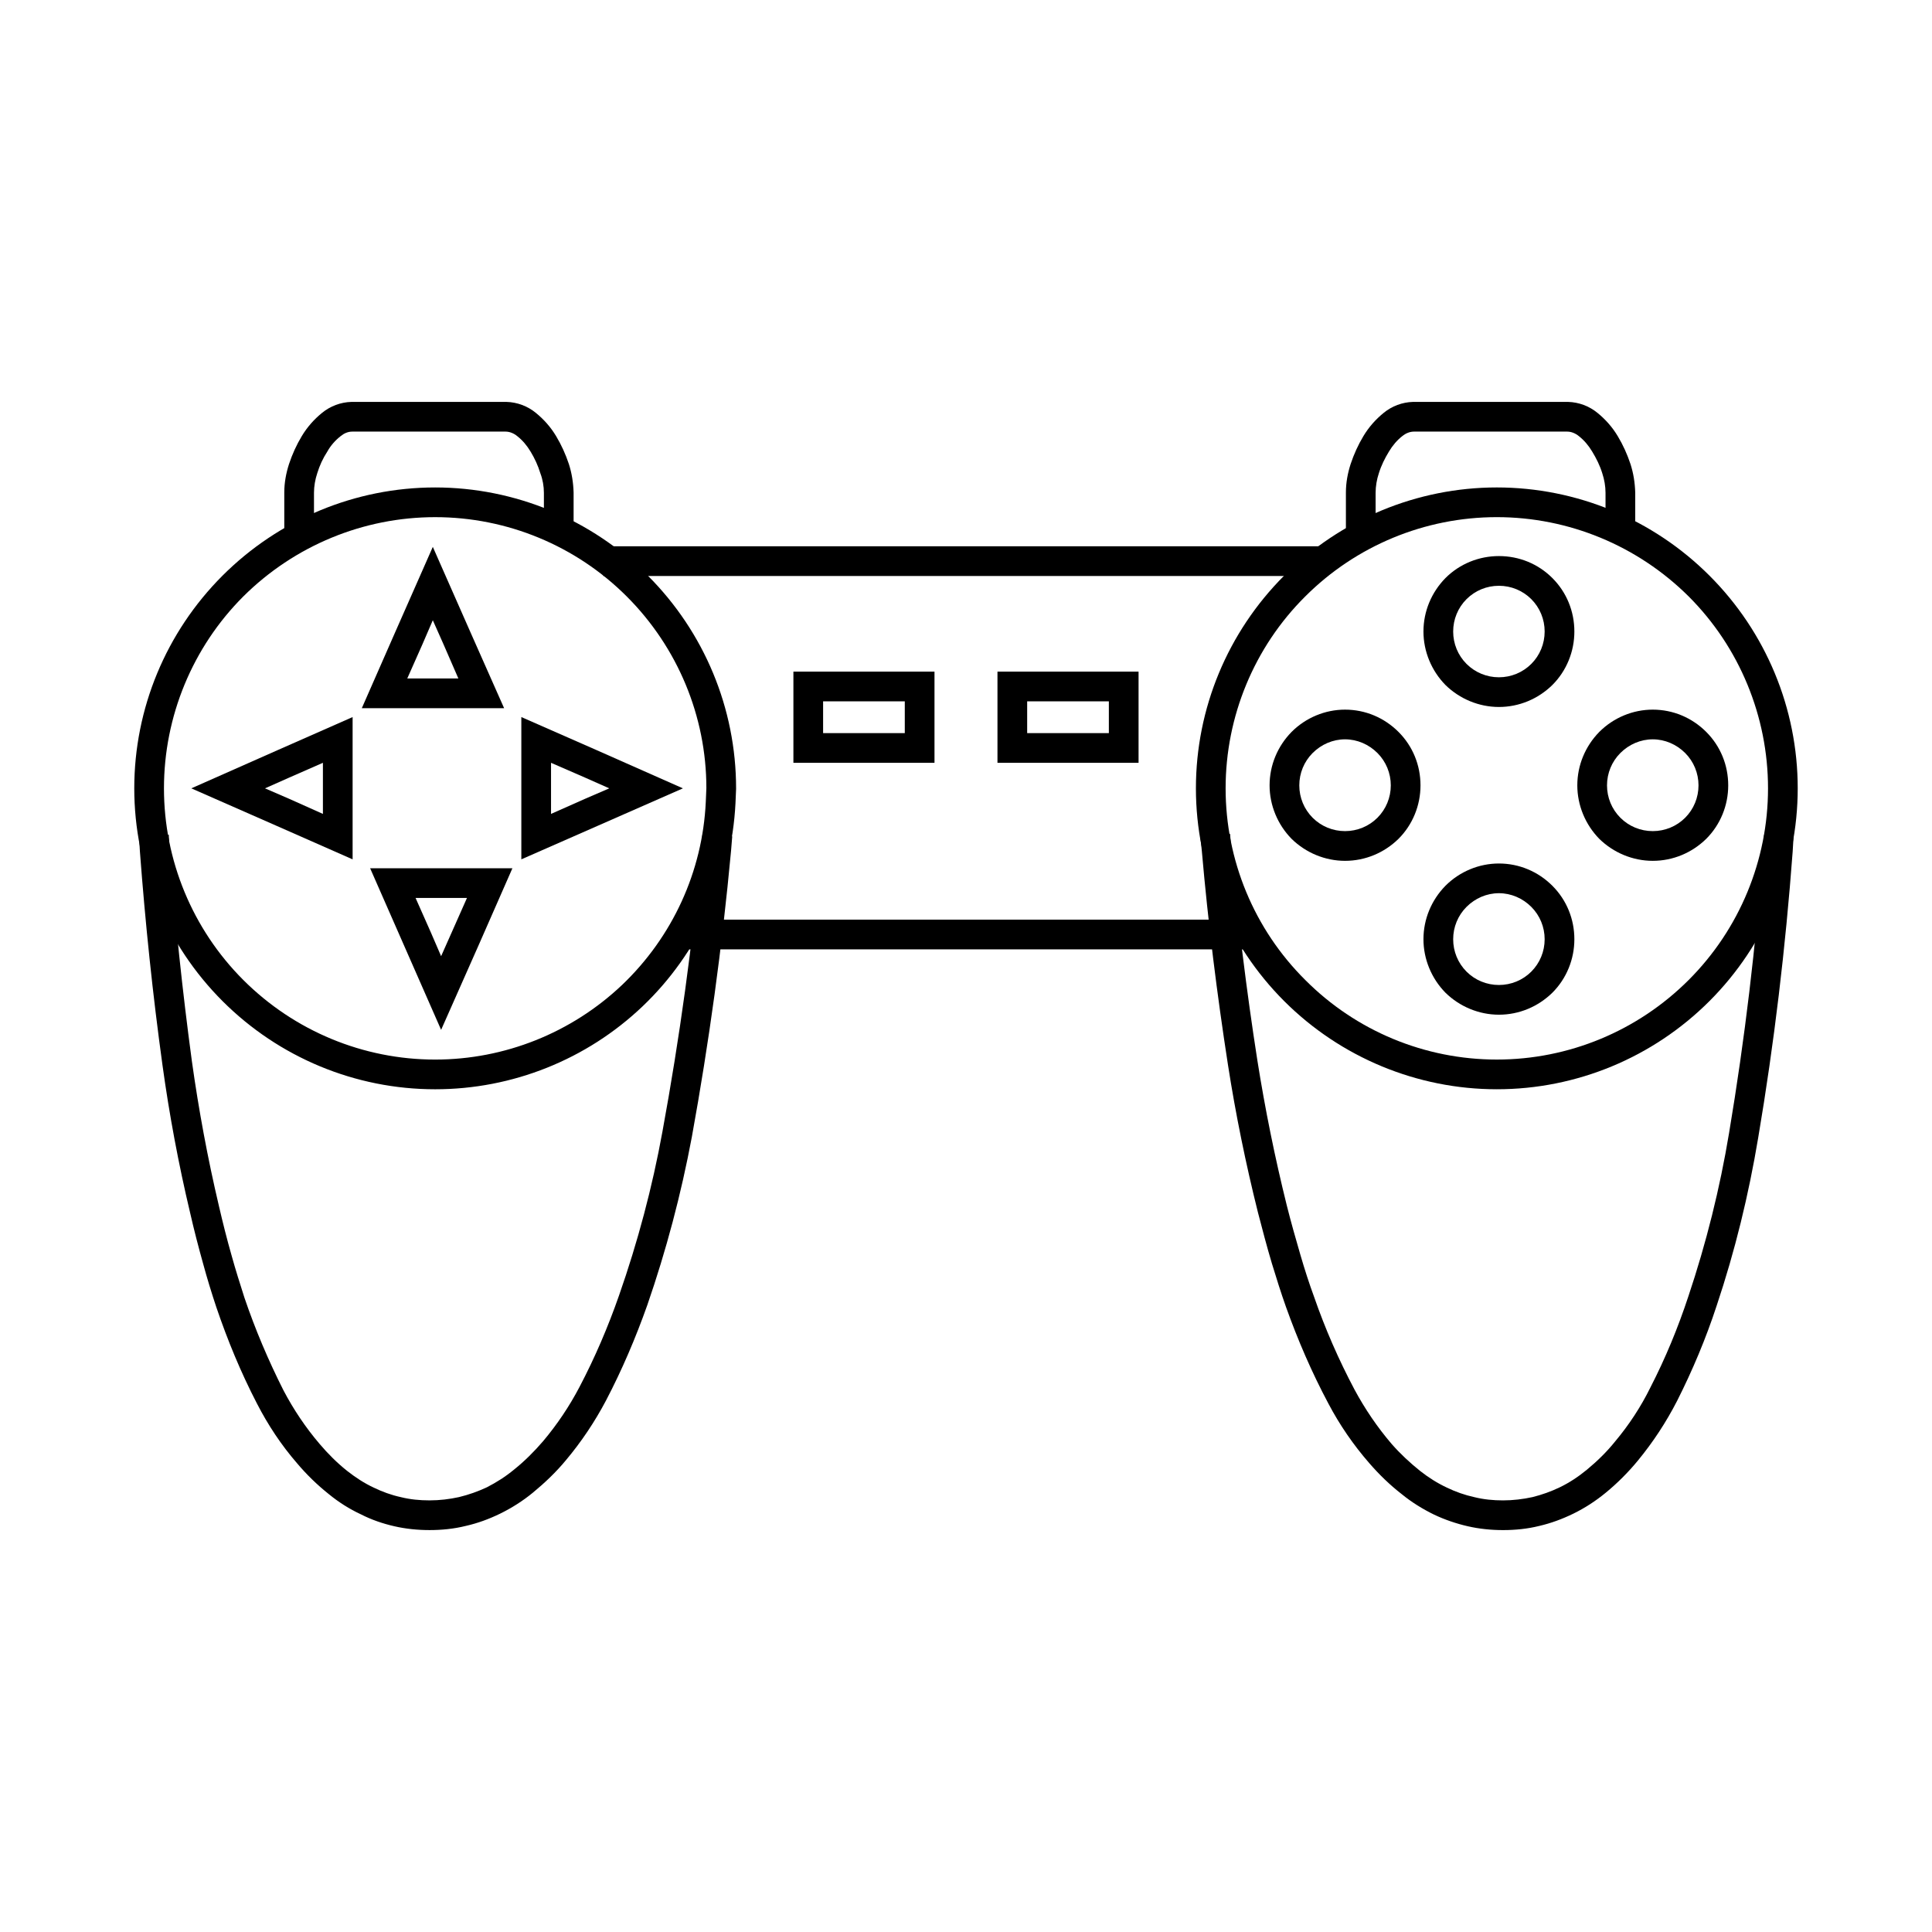
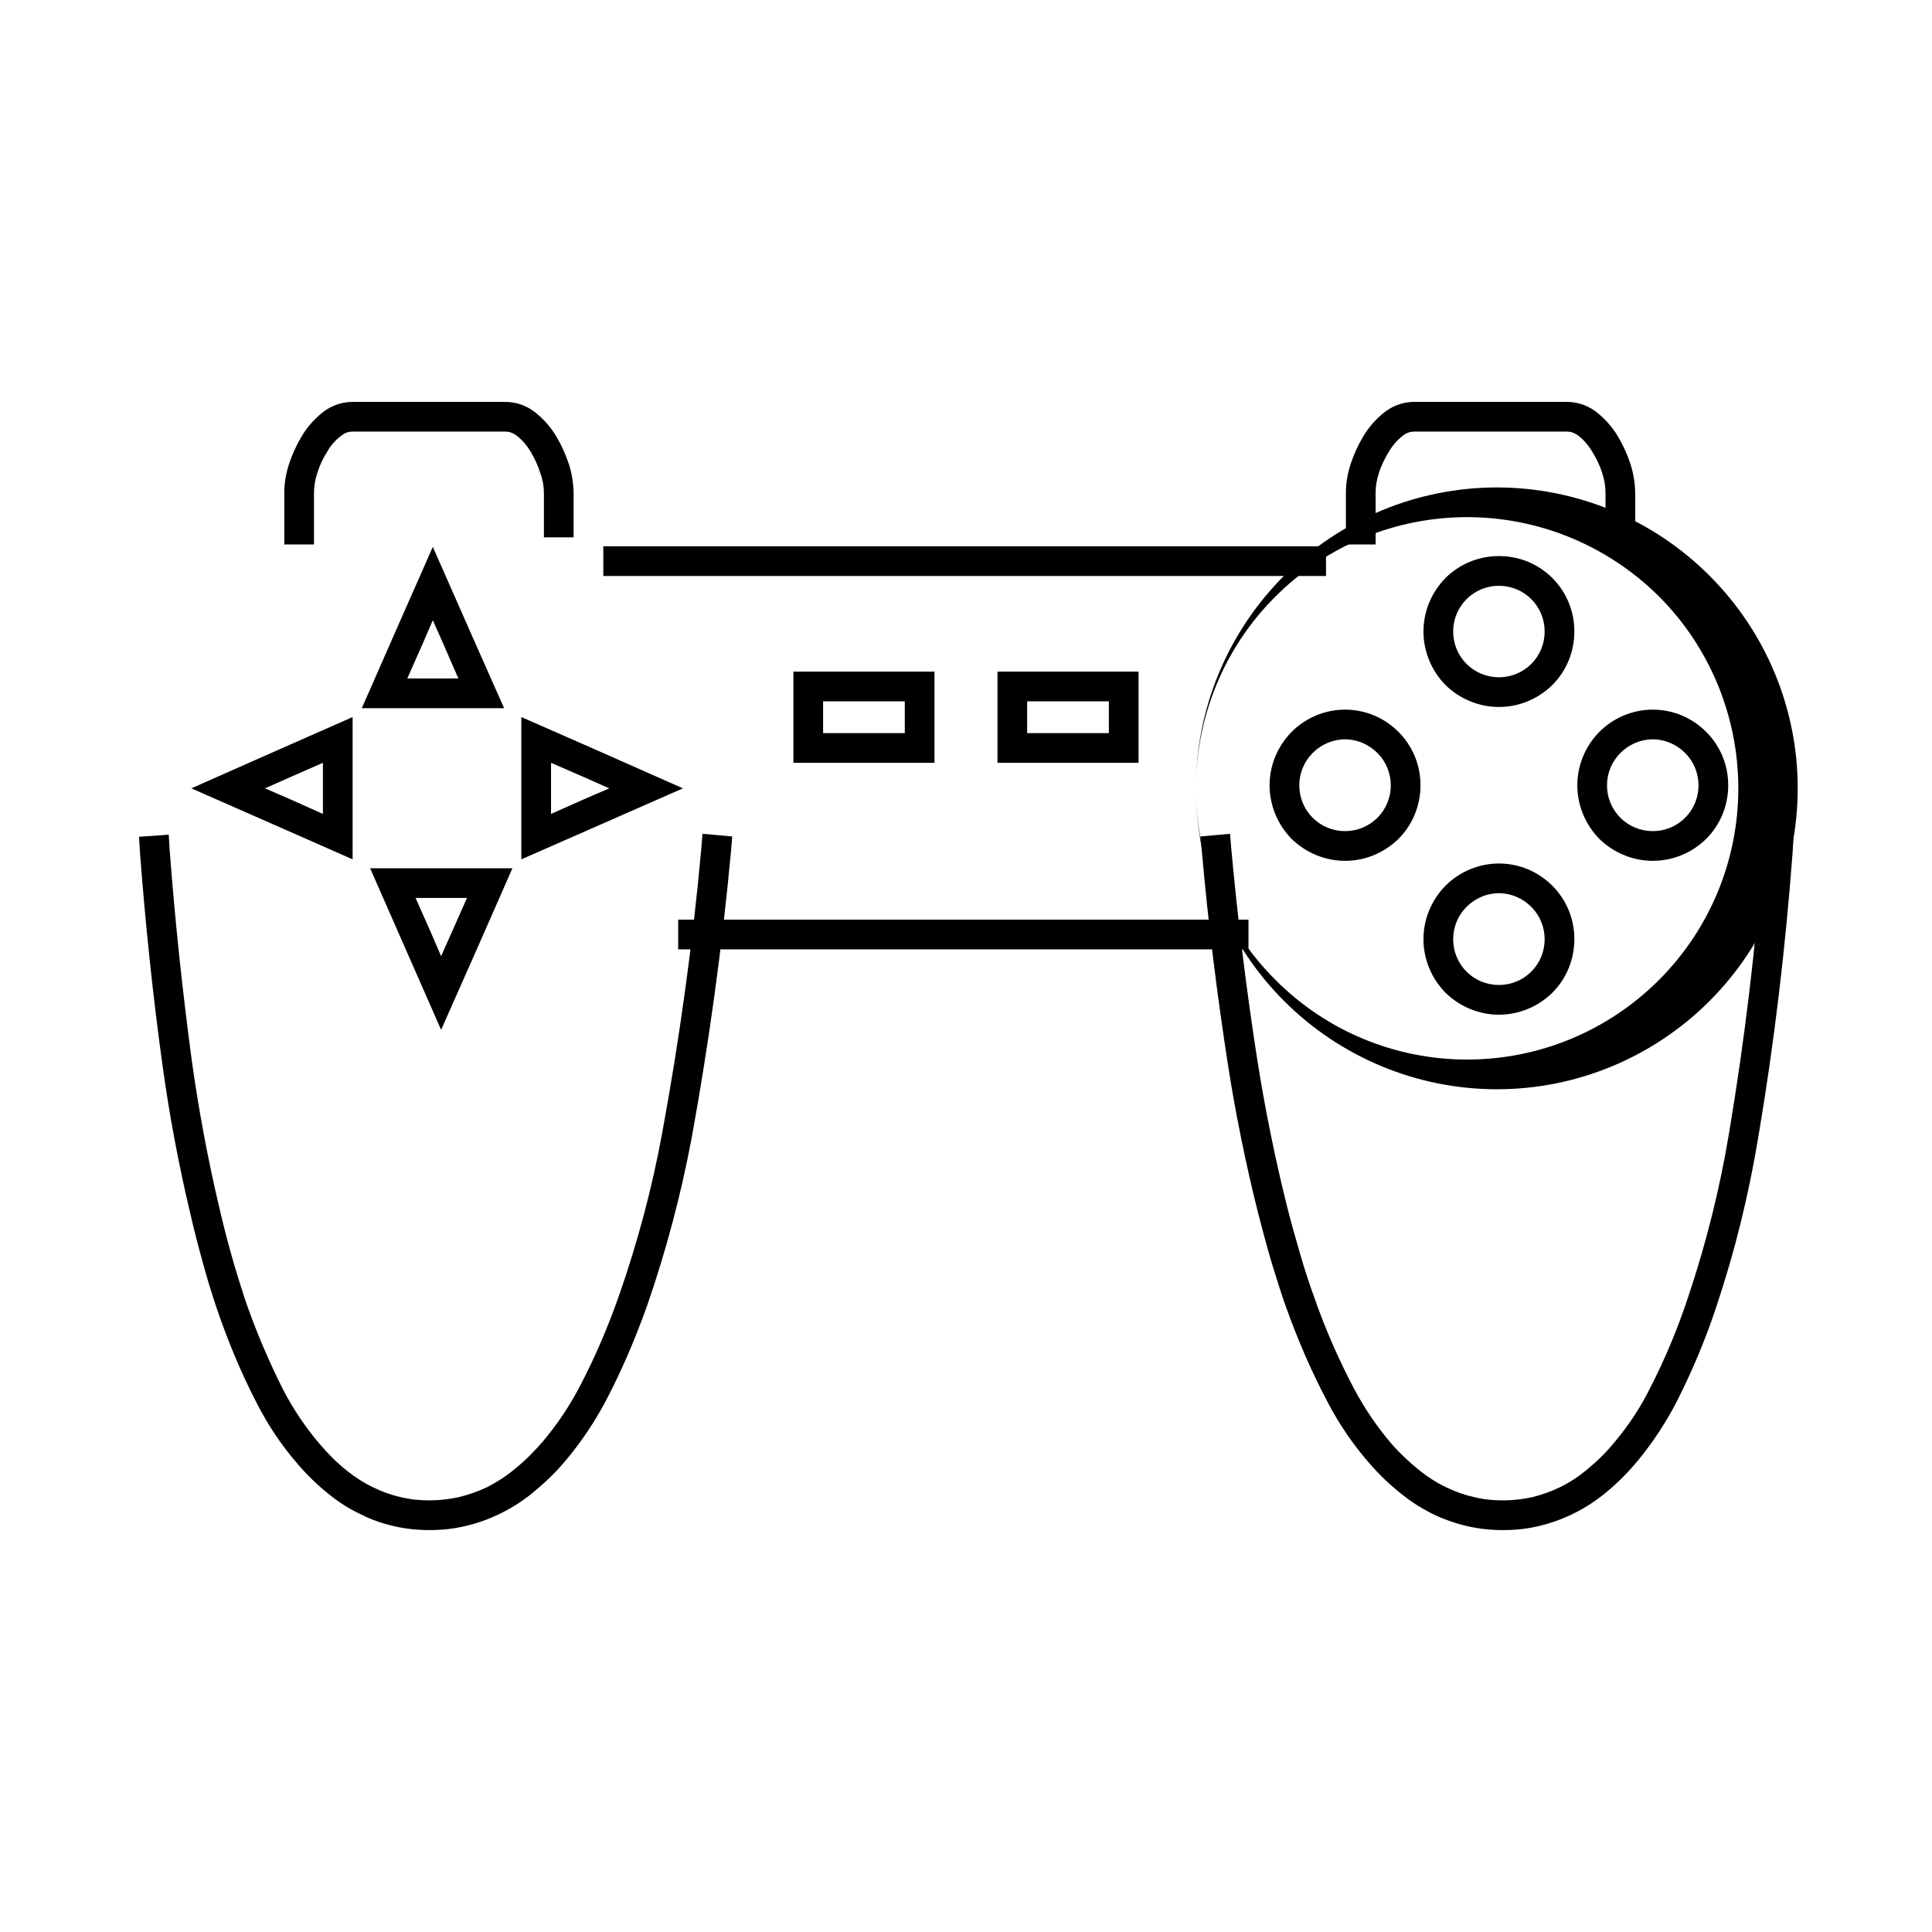
<svg xmlns="http://www.w3.org/2000/svg" fill="#000000" width="800px" height="800px" version="1.1" viewBox="144 144 512 512">
  <g>
-     <path d="m338.91 356.86c-1.023 20.469-9.84 39.754-24.637 53.844-14.801 14.094-34.48 21.965-54.949 21.965-21.176 0-41.406-8.422-56.363-23.379-14.957-14.957-23.379-35.27-23.379-56.367 0-21.172 8.422-41.406 23.379-56.363 14.957-14.957 35.188-23.379 56.363-23.379 21.098 0 41.406 8.422 56.363 23.379 14.957 14.957 23.383 35.191 23.383 56.363v0.16zm-7.871-0.312c-0.867 18.418-8.816 35.738-22.199 48.488-13.383 12.676-31.094 19.762-49.516 19.762-19.051 0-37.312-7.559-50.852-21.098-13.461-13.461-21.02-31.727-21.02-50.777 0-19.047 7.559-37.391 21.02-50.852 13.539-13.461 31.801-21.02 50.852-21.02s37.316 7.559 50.777 21.02c13.461 13.461 21.094 31.723 21.094 50.773z" fill-rule="evenodd" />
    <path d="m329.86 368.82 0.312-3.856 7.875 0.707-0.316 3.859c-2.359 25.426-5.824 50.695-10.391 75.805-2.836 15.117-6.769 29.992-11.809 44.559-3.07 8.656-6.691 17.16-10.941 25.27-2.992 5.668-6.535 10.941-10.629 15.82-2.598 3.148-5.586 5.984-8.738 8.582-2.676 2.203-5.668 4.094-8.734 5.59-2.914 1.414-5.906 2.516-9.055 3.227-3.148 0.785-6.375 1.102-9.605 1.102-3.148 0-6.297-0.316-9.367-1.023-3.07-0.707-6.059-1.73-8.816-3.148-3.07-1.418-5.902-3.227-8.5-5.352-3.07-2.441-5.906-5.199-8.426-8.188-4.172-4.805-7.711-10.156-10.625-15.824-4.25-8.188-7.793-16.766-10.785-25.582-1.258-3.781-2.441-7.637-3.465-11.418-1.258-4.484-2.438-9.051-3.461-13.539-3.07-12.91-5.512-25.977-7.324-39.121-2.598-18.816-4.562-37.707-5.981-56.602l-0.238-3.938 7.875-0.551 0.234 3.938c1.418 18.734 3.387 37.469 5.906 56.129 1.809 12.91 4.172 25.66 7.16 38.336 1.023 4.406 2.125 8.816 3.387 13.223 1.023 3.703 2.203 7.402 3.383 11.102 2.836 8.344 6.301 16.531 10.312 24.48 2.68 5.117 5.906 9.918 9.605 14.25 2.203 2.598 4.644 5.039 7.32 7.164 2.203 1.73 4.488 3.227 7.008 4.406 2.281 1.102 4.644 1.969 7.164 2.519 2.519 0.629 5.035 0.867 7.633 0.867 2.68 0 5.277-0.316 7.797-0.867 2.598-0.629 5.035-1.496 7.398-2.598 2.598-1.34 4.957-2.832 7.242-4.723 2.754-2.203 5.352-4.801 7.715-7.559 3.699-4.406 6.926-9.211 9.602-14.324 4.094-7.797 7.559-15.902 10.473-24.246 4.957-14.172 8.816-28.656 11.492-43.375 4.566-24.879 8.027-49.91 10.312-75.102z" />
    <path d="m227.21 284.36v3.934h-7.871v-13.695-0.078c0-2.598 0.473-5.117 1.258-7.559 0.867-2.598 1.969-5.039 3.387-7.398 1.418-2.363 3.227-4.41 5.352-6.141 2.207-1.812 4.961-2.836 7.793-2.914h0.16 40.777 0.156c2.832 0.078 5.59 1.102 7.793 2.914 2.125 1.73 3.938 3.777 5.352 6.141 1.418 2.359 2.519 4.801 3.387 7.398 0.785 2.441 1.18 4.961 1.258 7.559v0.078 11.809h-7.871v-11.809c0-1.73-0.316-3.543-0.945-5.195-0.629-2.047-1.496-3.938-2.598-5.746-0.945-1.574-2.125-2.992-3.543-4.094-0.863-0.711-1.965-1.184-3.07-1.184h-40.617c-1.18 0-2.203 0.473-3.07 1.184-1.418 1.102-2.676 2.519-3.543 4.094-1.18 1.809-2.047 3.699-2.676 5.746-0.551 1.652-0.867 3.465-0.867 5.195z" />
-     <path d="m460.93 352.92c0-21.172 8.422-41.406 23.379-56.363 14.957-14.957 35.266-23.379 56.363-23.379 21.176 0 41.406 8.422 56.363 23.379 14.957 14.957 23.379 35.191 23.379 56.363 0 21.098-8.422 41.41-23.379 56.367-14.957 14.957-35.188 23.379-56.363 23.379-21.098 0-41.406-8.422-56.363-23.379-14.957-14.957-23.379-35.27-23.379-56.367zm7.871 0c0-19.047 7.555-37.391 21.098-50.852 13.461-13.461 31.723-21.02 50.773-21.02s37.312 7.559 50.852 21.02c13.461 13.461 21.02 31.805 21.02 50.852 0 19.051-7.559 37.316-21.02 50.777-13.539 13.539-31.801 21.098-50.852 21.098s-37.312-7.559-50.773-21.098c-13.543-13.461-21.098-31.727-21.098-50.777z" fill-rule="evenodd" />
+     <path d="m460.93 352.92c0-21.172 8.422-41.406 23.379-56.363 14.957-14.957 35.266-23.379 56.363-23.379 21.176 0 41.406 8.422 56.363 23.379 14.957 14.957 23.379 35.191 23.379 56.363 0 21.098-8.422 41.41-23.379 56.367-14.957 14.957-35.188 23.379-56.363 23.379-21.098 0-41.406-8.422-56.363-23.379-14.957-14.957-23.379-35.27-23.379-56.367zc0-19.047 7.555-37.391 21.098-50.852 13.461-13.461 31.723-21.02 50.773-21.02s37.312 7.559 50.852 21.02c13.461 13.461 21.02 31.805 21.02 50.852 0 19.051-7.559 37.316-21.02 50.777-13.539 13.539-31.801 21.098-50.852 21.098s-37.312-7.559-50.773-21.098c-13.543-13.461-21.098-31.727-21.098-50.777z" fill-rule="evenodd" />
    <path d="m611.2 369.14 0.316-3.938 7.793 0.551-0.234 3.938c-1.891 25.426-4.883 50.695-9.133 75.809-2.519 15.113-6.141 29.992-11.02 44.555-2.836 8.66-6.379 17.082-10.473 25.191-2.91 5.668-6.375 10.941-10.391 15.82-2.519 3.07-5.43 5.984-8.5 8.504-2.676 2.203-5.59 4.094-8.66 5.59-2.914 1.414-5.902 2.516-8.973 3.227-3.148 0.785-6.379 1.102-9.605 1.102-3.148 0-6.297-0.316-9.367-1.023-3.07-0.707-6.062-1.73-8.895-3.07-3.07-1.496-5.984-3.305-8.582-5.43-3.148-2.441-5.981-5.199-8.578-8.188-4.254-4.883-7.875-10.156-10.863-15.824-4.41-8.266-8.109-16.848-11.258-25.664-1.34-3.777-2.519-7.555-3.699-11.414-1.34-4.484-2.519-8.973-3.703-13.539-3.227-12.91-5.902-25.977-7.949-39.125-2.914-18.812-5.273-37.707-6.926-56.676l-0.395-3.859 7.871-0.707 0.316 3.856c1.73 18.816 4.012 37.551 6.926 56.207 2.047 12.91 4.644 25.742 7.793 38.414 1.102 4.41 2.363 8.82 3.621 13.148 1.102 3.777 2.285 7.477 3.621 11.098 2.914 8.426 6.535 16.691 10.707 24.562 2.754 5.117 6.062 9.996 9.84 14.406 2.281 2.598 4.801 4.957 7.559 7.164 2.203 1.73 4.562 3.227 7.082 4.406 2.285 1.102 4.723 1.969 7.242 2.519 2.519 0.629 5.039 0.867 7.637 0.867 2.598 0 5.273-0.316 7.793-0.867 2.519-0.629 4.961-1.496 7.242-2.598 2.598-1.258 4.961-2.832 7.164-4.644 2.754-2.281 5.273-4.723 7.481-7.477 3.699-4.41 6.848-9.211 9.367-14.328 4.012-7.793 7.32-15.824 10.074-24.168 4.723-14.09 8.344-28.574 10.785-43.297 4.172-24.875 7.164-49.988 8.973-75.098z" />
    <path d="m508.55 284.36v3.934h-7.871v-13.695-0.078c0-2.598 0.469-5.117 1.258-7.559 0.867-2.598 1.969-5.039 3.387-7.398 1.414-2.363 3.227-4.41 5.352-6.141 2.203-1.812 4.957-2.836 7.793-2.914h0.156 40.777 0.156c2.836 0.078 5.59 1.102 7.797 2.914 2.125 1.73 3.934 3.777 5.352 6.141 1.418 2.359 2.519 4.801 3.383 7.398 0.789 2.441 1.184 4.961 1.262 7.559v0.078 11.809h-7.871v-11.809c0-1.73-0.316-3.543-0.867-5.195-0.629-2.047-1.574-3.938-2.676-5.746-0.945-1.574-2.125-2.992-3.543-4.094-0.867-0.711-1.969-1.184-3.07-1.184h-40.621c-1.102 0-2.203 0.473-3.07 1.184-1.414 1.102-2.598 2.519-3.539 4.094-1.105 1.809-2.047 3.699-2.68 5.746-0.551 1.652-0.863 3.465-0.863 5.195z" />
    <path d="m491.47 288.77h3.934v7.875h-191.52v-7.875z" />
    <path d="m327.66 395.59h-3.938v-7.871h151.14v7.871z" />
    <path d="m354.26 321.99h37.391v24.164h-37.391zm7.871 7.871h21.648v8.422h-21.648z" fill-rule="evenodd" />
    <path d="m408.34 321.99h37.391v24.164h-37.391zm7.871 7.871h21.648v8.422h-21.648z" fill-rule="evenodd" />
    <path d="m521.23 311.36c0-5.352 2.125-10.391 5.828-14.168 3.777-3.781 8.895-5.828 14.168-5.828 5.352 0 10.391 2.047 14.168 5.828 3.781 3.777 5.828 8.816 5.828 14.168 0 5.273-2.047 10.391-5.828 14.168-3.777 3.703-8.816 5.828-14.168 5.828-5.273 0-10.391-2.125-14.168-5.828-3.703-3.777-5.828-8.895-5.828-14.168zm7.875 0c0-3.227 1.258-6.297 3.539-8.582 2.285-2.281 5.356-3.539 8.582-3.539 3.227 0 6.297 1.258 8.582 3.539 2.281 2.285 3.539 5.356 3.539 8.582s-1.258 6.297-3.539 8.582c-2.285 2.281-5.356 3.543-8.582 3.543-3.227 0-6.297-1.262-8.582-3.543-2.281-2.285-3.539-5.356-3.539-8.582z" fill-rule="evenodd" />
    <path d="m521.23 392.91c0-5.352 2.125-10.391 5.828-14.172 3.777-3.777 8.895-5.902 14.168-5.902 5.352 0 10.391 2.125 14.168 5.902 3.781 3.781 5.828 8.82 5.828 14.172 0 5.273-2.047 10.391-5.828 14.168-3.777 3.699-8.816 5.828-14.168 5.828-5.273 0-10.391-2.129-14.168-5.828-3.703-3.777-5.828-8.895-5.828-14.168zm7.875 0c0-3.227 1.258-6.297 3.539-8.582 2.285-2.281 5.356-3.621 8.582-3.621 3.227 0 6.297 1.34 8.582 3.621 2.281 2.285 3.539 5.356 3.539 8.582 0 3.227-1.258 6.297-3.539 8.582-2.285 2.281-5.356 3.539-8.582 3.539-3.227 0-6.297-1.258-8.582-3.539-2.281-2.285-3.539-5.356-3.539-8.582z" fill-rule="evenodd" />
    <path d="m500.45 372.13c-5.273 0-10.391-2.125-14.168-5.828-3.703-3.777-5.828-8.895-5.828-14.168 0-5.352 2.125-10.391 5.828-14.168 3.777-3.781 8.895-5.906 14.168-5.906 5.352 0 10.391 2.125 14.168 5.906 3.781 3.777 5.828 8.816 5.828 14.168 0 5.273-2.047 10.391-5.828 14.168-3.777 3.703-8.816 5.828-14.168 5.828zm0-7.875c-3.227 0-6.297-1.258-8.582-3.539-2.281-2.285-3.539-5.356-3.539-8.582 0-3.227 1.258-6.297 3.539-8.582 2.285-2.281 5.356-3.621 8.582-3.621 3.227 0 6.297 1.34 8.582 3.621 2.281 2.285 3.543 5.356 3.543 8.582 0 3.227-1.262 6.297-3.543 8.582-2.285 2.281-5.356 3.539-8.582 3.539z" fill-rule="evenodd" />
    <path d="m582 372.13c-5.273 0-10.391-2.125-14.172-5.828-3.699-3.777-5.824-8.895-5.824-14.168 0-5.352 2.125-10.391 5.824-14.168 3.781-3.781 8.898-5.906 14.172-5.906 5.352 0 10.391 2.125 14.168 5.906 3.781 3.777 5.828 8.816 5.828 14.168 0 5.273-2.047 10.391-5.828 14.168-3.777 3.703-8.816 5.828-14.168 5.828zm0-7.875c-3.227 0-6.297-1.258-8.582-3.539-2.281-2.285-3.543-5.356-3.543-8.582 0-3.227 1.262-6.297 3.543-8.582 2.285-2.281 5.356-3.621 8.582-3.621s6.297 1.34 8.582 3.621c2.281 2.285 3.539 5.356 3.539 8.582 0 3.227-1.258 6.297-3.539 8.582-2.285 2.281-5.356 3.539-8.582 3.539z" fill-rule="evenodd" />
    <path d="m260.9 416.92-9.996-22.75-8.816-20.074h37.707l-8.816 20.074zm0-19.52-2.754-6.379-4.016-9.051h13.621l-4.016 9.051z" fill-rule="evenodd" />
    <path d="m258.7 288.93 9.996 22.668 8.898 20.074h-37.707l8.816-20.074zm0 19.441 2.836 6.379 3.934 9.051h-13.539l4.016-9.051z" fill-rule="evenodd" />
    <path d="m324.98 352.92-22.75 10-20.07 8.816v-37.707l20.07 8.816zm-19.52 0-6.379 2.758-9.051 4.016v-13.543l9.051 3.938z" fill-rule="evenodd" />
    <path d="m194.7 352.92 22.75-10.074 19.996-8.816v37.707l-19.996-8.816zm19.523 0 6.375-2.832 8.977-3.938v13.543l-8.977-4.016z" fill-rule="evenodd" />
  </g>
</svg>